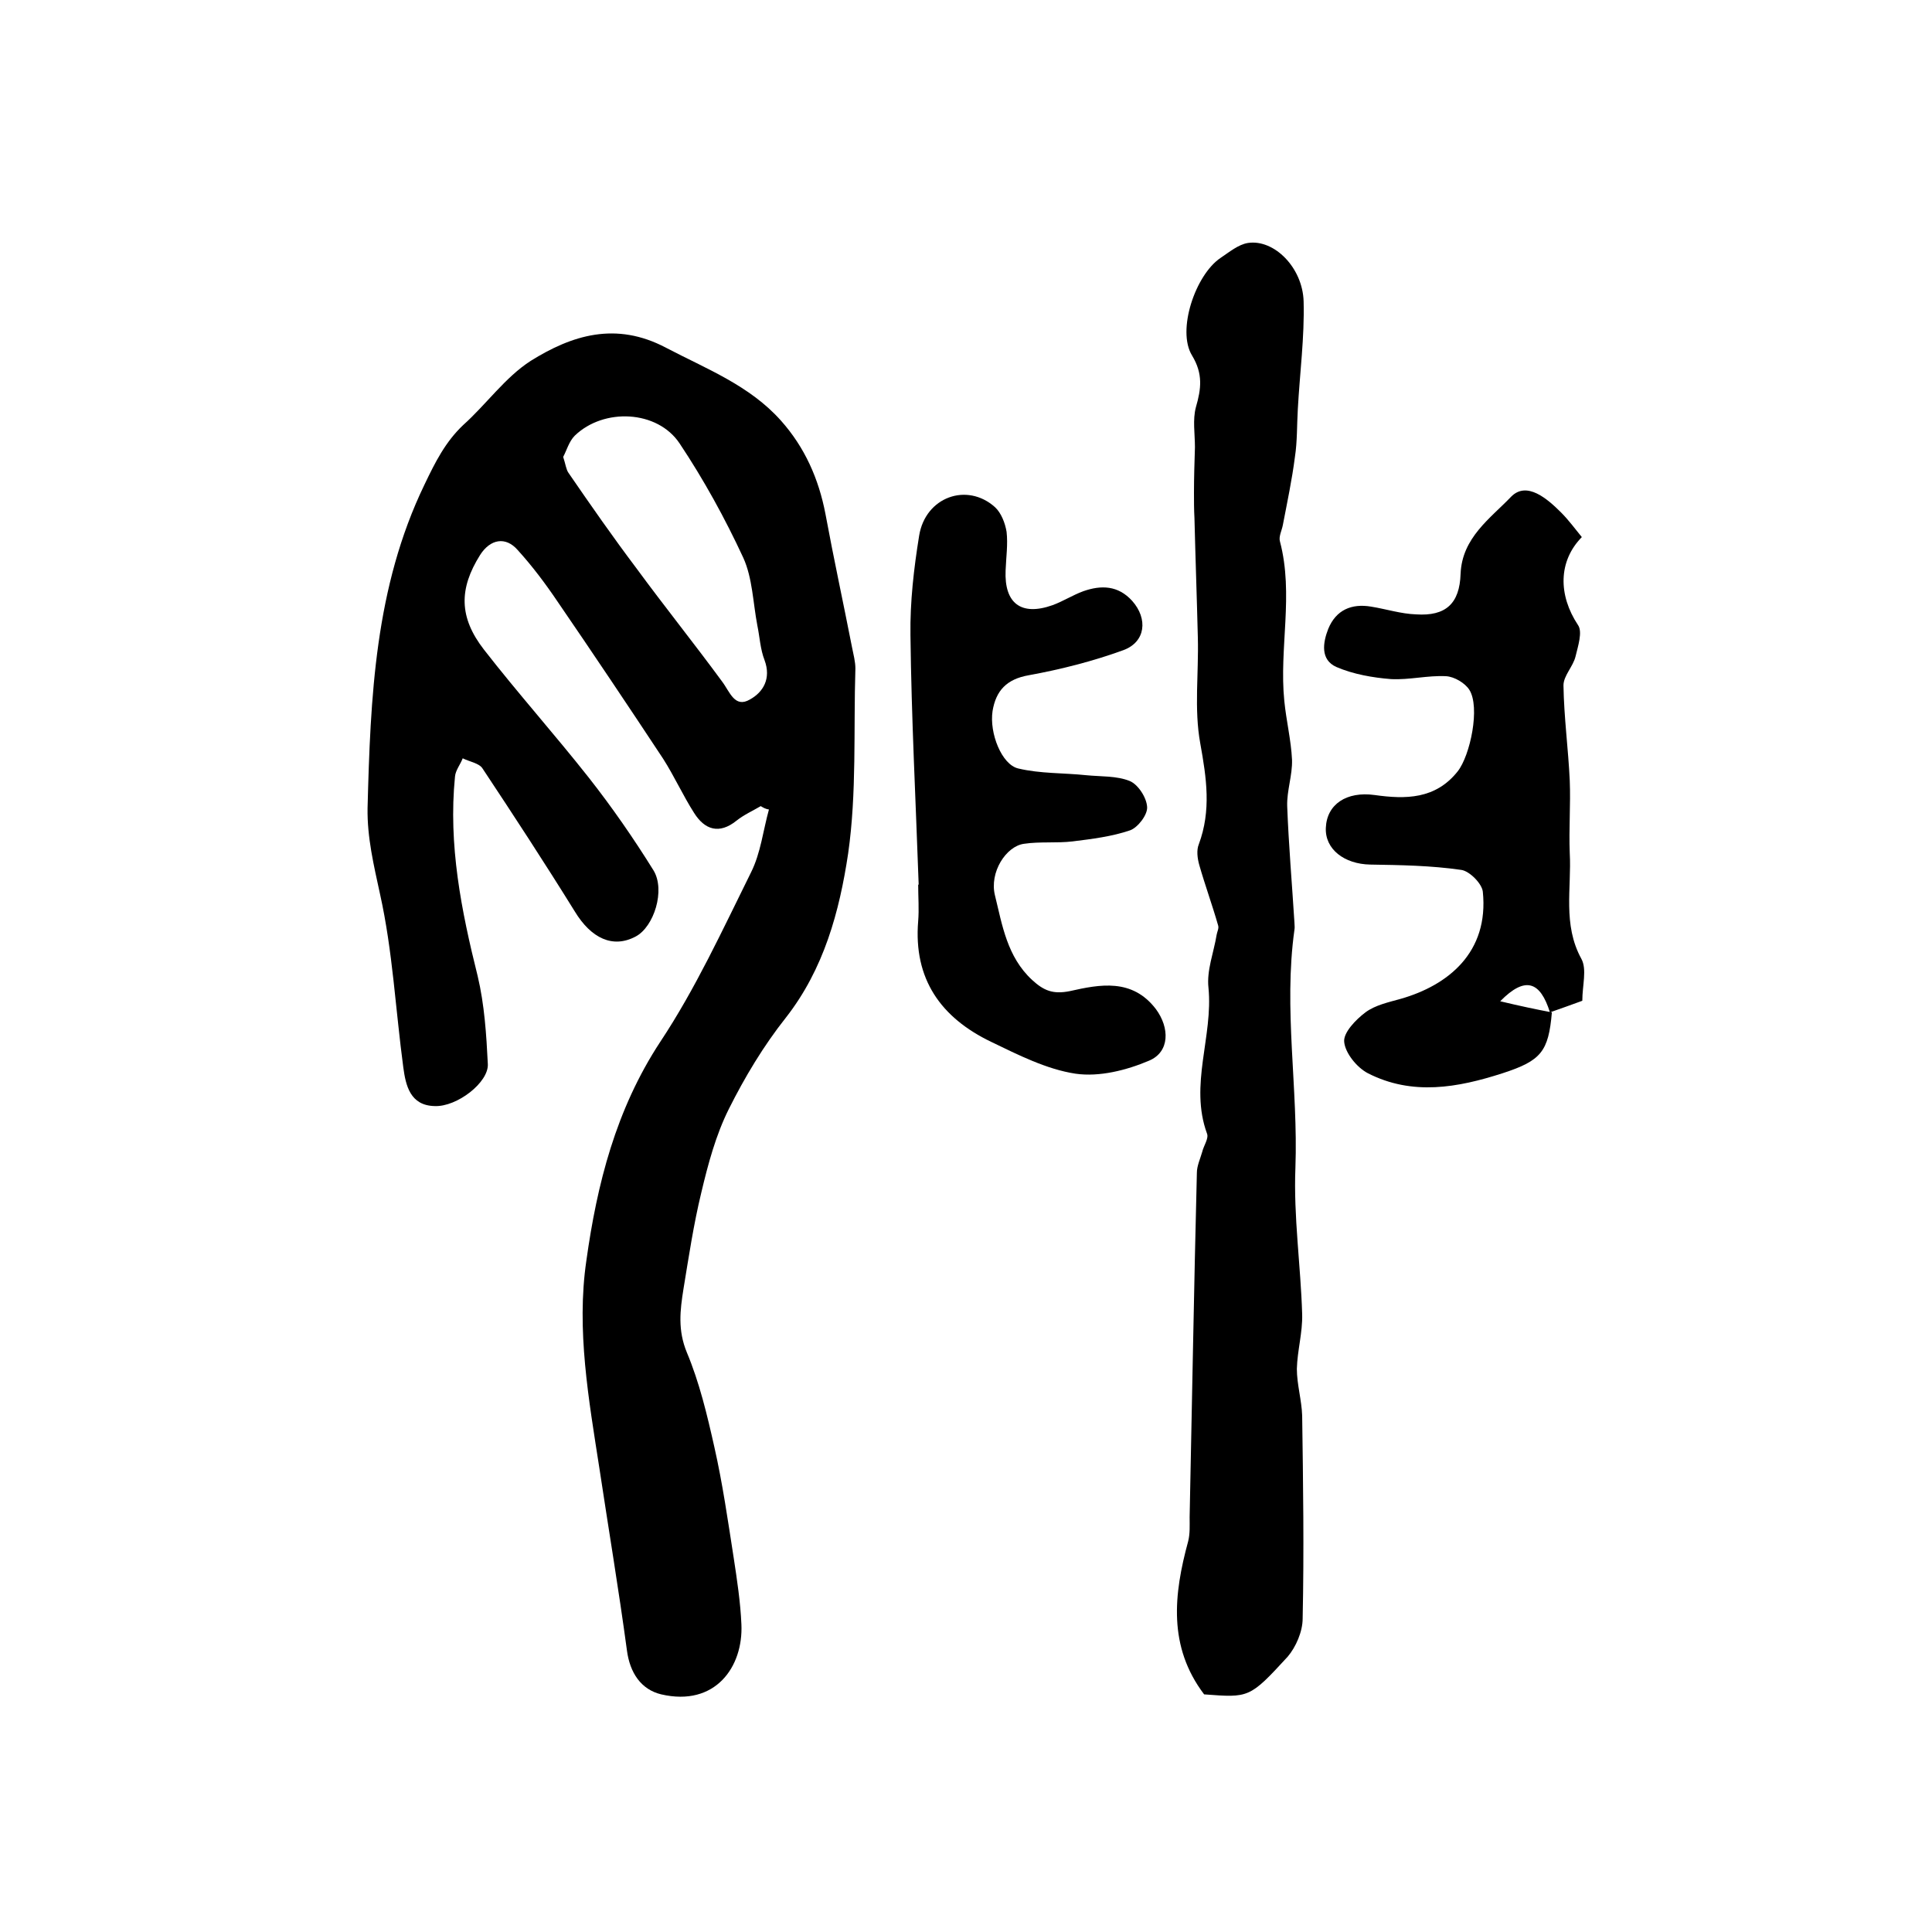
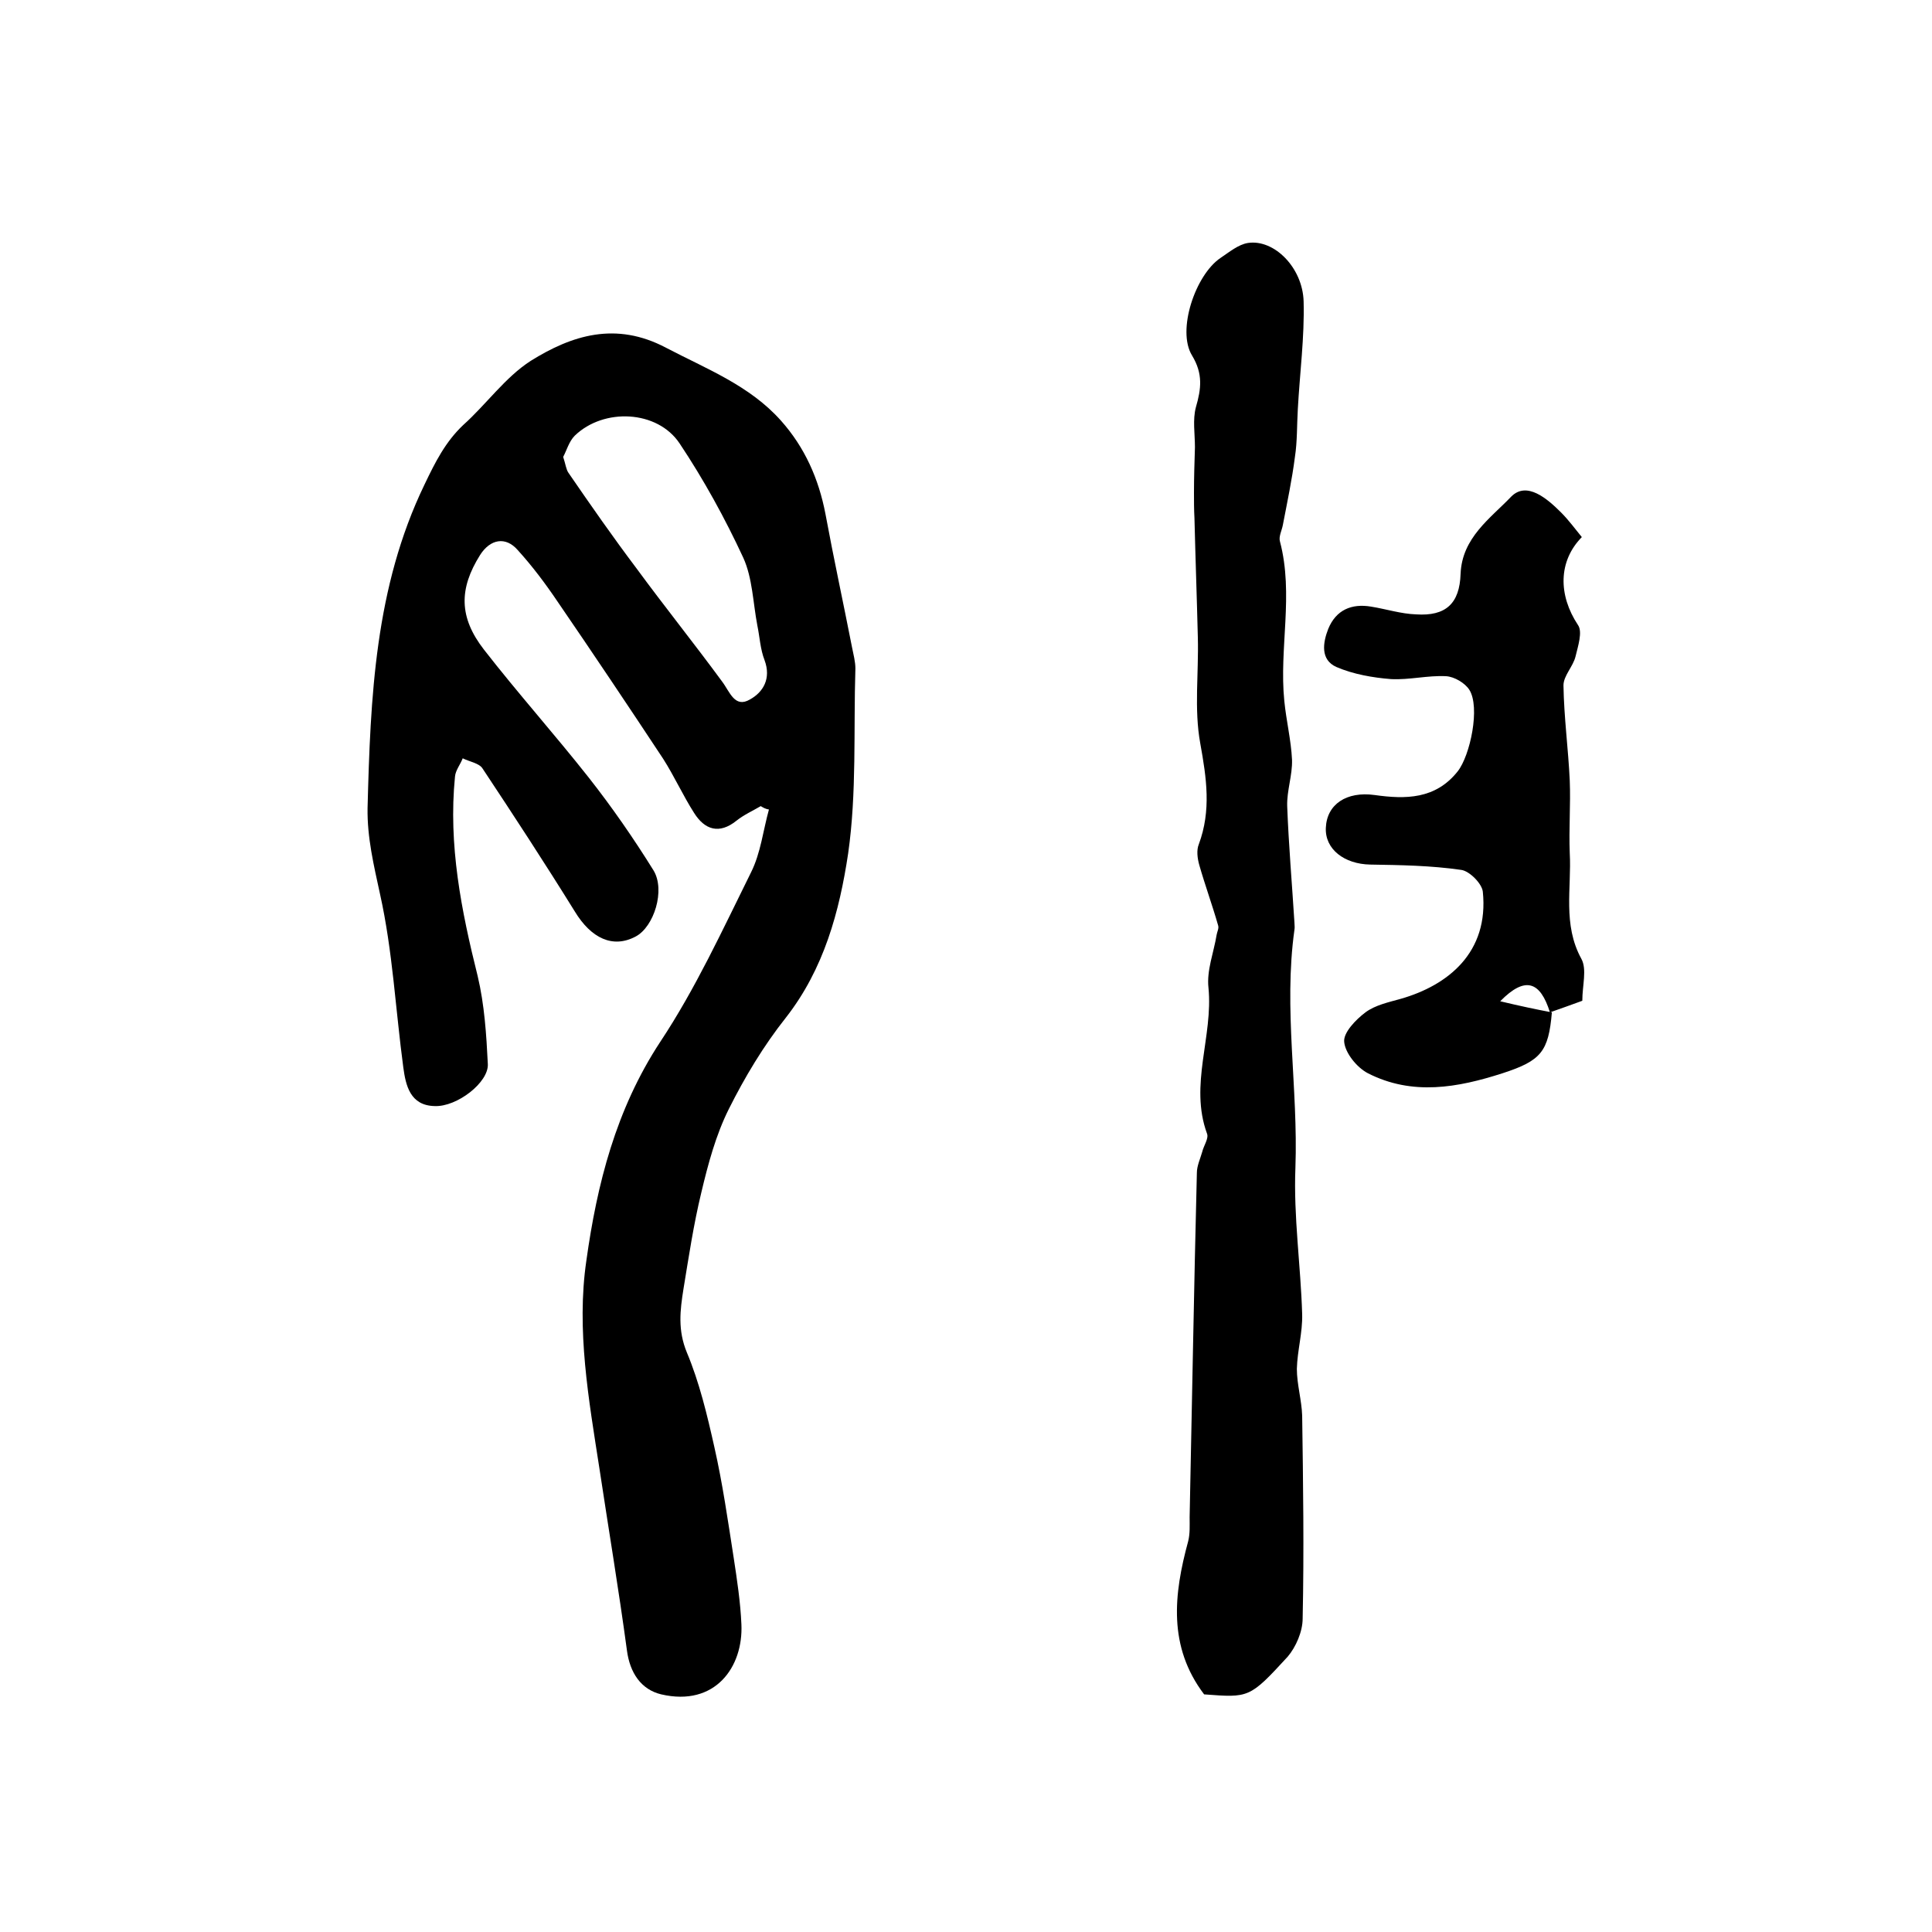
<svg xmlns="http://www.w3.org/2000/svg" version="1.1" id="图层_1" x="0px" y="0px" viewBox="0 0 400 400" style="enable-background:new 0 0 400 400;" xml:space="preserve">
  <style type="text/css">
	.st0{fill:#FFFFFF;}
</style>
  <g>
    <path d="M157.5,166.9c-1.7,1-3.5,1.8-5,3c-3.6,2.9-6.6,1.9-8.8-1.6c-2.3-3.6-4.1-7.6-6.4-11.2c-7.2-10.9-14.5-21.8-21.9-32.6   c-2.5-3.7-5.2-7.3-8.2-10.6c-2.5-2.9-5.7-2.3-7.8,1c-4.4,7-4.4,12.9,0.8,19.6c7,9,14.6,17.5,21.7,26.5c4.8,6.1,9.3,12.6,13.4,19.2   c2.5,4.1,0.1,11.7-3.7,13.7c-4.7,2.5-9.2,0.4-12.6-5.2c-6.2-10-12.6-19.8-19.1-29.6c-0.7-1.1-2.7-1.4-4.1-2.1   c-0.5,1.3-1.5,2.5-1.6,3.8c-1.4,14.1,1.3,27.7,4.7,41.3c1.4,5.9,1.8,12.1,2.1,18.2c0.2,3.8-6.4,8.9-11,8.7c-5.1-0.1-6-4.3-6.5-8   c-1.6-11.9-2.2-24.1-4.8-35.8c-1.3-6-2.7-11.8-2.6-17.9c0.6-22.9,1.5-45.7,11.8-67c2.2-4.6,4.3-8.8,8-12.3c4.8-4.3,8.7-9.9,14-13.3   c8.5-5.3,17.6-8.2,28-2.7c8.4,4.4,17.3,7.8,23.8,15.1c4.9,5.5,7.8,12,9.2,19.3c1.7,9.2,3.7,18.4,5.5,27.6c0.3,1.5,0.7,3,0.7,4.4   c-0.4,12.8,0.3,25.7-1.5,38.3c-1.8,12-5,23.9-12.9,34c-4.6,5.8-8.5,12.3-11.8,18.9c-2.7,5.4-4.3,11.4-5.7,17.3   c-1.6,6.6-2.6,13.3-3.7,20c-0.7,4.4-1.2,8.5,0.7,13.1c2.6,6.2,4.2,12.9,5.7,19.6c1.7,7.5,2.8,15.2,4,22.9c0.7,4.6,1.4,9.2,1.6,13.8   c0.4,8.8-5.4,17.1-16.6,14.5c-4.2-1-6.5-4.5-7.1-9.1c-1.7-12.6-3.8-25.1-5.7-37.7c-2.2-14.2-4.8-28.7-2.7-43   c2.2-15.8,6.1-31.3,15.3-45.3c7.3-11,12.9-23.2,18.8-35.1c2-4,2.5-8.7,3.7-13C158.5,167.5,158,167.2,157.5,166.9z M116.6,94.6   c0.5,1.5,0.6,2.6,1.1,3.3c4.6,6.7,9.2,13.3,14.1,19.8c5.8,7.9,11.9,15.5,17.7,23.4c1.6,2.1,2.6,5.6,5.8,3.7c2.7-1.5,4.4-4.3,3-8.1   c-0.9-2.3-1-4.8-1.5-7.2c-0.9-4.7-1-9.8-2.9-14c-3.8-8.2-8.2-16.2-13.2-23.7c-4.6-6.9-15.7-7.4-21.7-1.6   C117.8,91.4,117.3,93.3,116.6,94.6z" />
    <path d="M249.3,350.8c-7.5-9.9-6.3-20.7-3.3-31.7c0.4-1.6,0.3-3.3,0.3-5c0.5-23.8,0.9-47.5,1.5-71.3c0-1.4,0.7-2.9,1.1-4.3   c0.3-1.3,1.4-2.8,1-3.8c-3.7-10.1,1.3-20.1,0.3-30.2c-0.4-3.6,1.1-7.3,1.7-11c0.1-0.6,0.5-1.3,0.3-1.9c-1.2-4.2-2.7-8.3-3.9-12.5   c-0.4-1.4-0.6-3.1-0.1-4.3c2.6-7,1.6-13.7,0.3-20.9c-1.3-7.1-0.3-14.6-0.5-21.9c-0.2-8.2-0.5-16.5-0.7-24.7   c-0.1-1.8-0.1-3.6-0.1-5.3c0-3.1,0.1-6.2,0.2-9.4c0-2.8-0.5-5.7,0.2-8.3c1.1-3.8,1.5-6.9-0.8-10.7c-3.2-5.2,0.7-16.7,5.9-20.2   c1.8-1.2,3.7-2.8,5.7-3.1c5.4-0.8,11.3,5.1,11.5,12.1c0.2,7.4-0.8,14.9-1.2,22.3c-0.2,3.3-0.1,6.7-0.6,9.9   c-0.6,4.7-1.6,9.4-2.5,14.1c-0.2,1.1-0.9,2.4-0.6,3.4c2.9,11-0.2,22.1,0.9,33c0.4,4.1,1.4,8.1,1.6,12.2c0.1,3.2-1.1,6.4-1,9.6   c0.3,8,1,16.1,1.5,24.1c0,0.5,0.1,1,0,1.5c-2.3,16.4,0.8,32.8,0.2,49.3c-0.4,10.1,1.1,20.2,1.4,30.3c0.1,3.8-1,7.5-1.1,11.3   c0,3.2,1,6.5,1.1,9.7c0.2,14,0.4,28,0.1,42c0,2.7-1.4,5.9-3.1,7.9C258.7,351.6,258.6,351.5,249.3,350.8z" />
-     <path d="M321.3,209.6c-0.7,8.1-2.2,10-10.2,12.6c-9.3,3-18.7,4.7-27.9,0c-2.3-1.2-4.7-4.2-4.9-6.5c-0.2-1.9,2.4-4.6,4.4-6.1   c2-1.5,4.8-2.1,7.3-2.8c9.8-2.8,18.3-9.6,17-22.2c-0.2-1.7-2.8-4.3-4.5-4.5c-6.2-0.9-12.5-1-18.8-1.1c-5.4-0.1-9.4-3.2-9.2-7.6   c0.2-4.9,4.3-7.6,10.1-6.8c6.4,0.9,12.6,0.9,17.2-4.9c2.6-3.3,4.7-13.3,2.4-16.9c-0.9-1.4-3.1-2.7-4.8-2.8   c-3.8-0.2-7.6,0.8-11.4,0.6c-3.8-0.3-7.8-1-11.3-2.5c-3.4-1.5-2.8-5.1-1.7-7.9c1.6-3.9,4.8-5.3,8.9-4.6c3.1,0.5,6.2,1.5,9.3,1.6   c6.1,0.4,9-2.2,9.2-8.4c0.3-7.5,6.2-11.5,10.5-16c3.2-3.2,7.4,0.4,10.3,3.3c1.6,1.6,2.9,3.4,4.3,5.1c-4.9,5-4.9,12-0.8,18.2   c1,1.4,0,4.4-0.5,6.5c-0.5,2.1-2.5,4-2.5,6c0.1,6.6,1,13.2,1.3,19.7c0.2,5-0.2,10,0,15c0.4,7.3-1.5,14.8,2.4,21.9   c1.2,2.2,0.2,5.5,0.2,8.7c-2.2,0.8-4.4,1.6-6.7,2.4c-2-6.4-5.1-7.6-10.3-2.3C314.8,208.3,318.1,209,321.3,209.6z" />
-     <path d="M190.2,183.1c-0.6-17.2-1.5-34.4-1.7-51.6c-0.1-6.9,0.7-13.8,1.8-20.6c1.3-8,9.9-11.1,15.7-5.9c1.3,1.2,2.1,3.3,2.4,5.1   c0.3,2.6-0.1,5.3-0.2,8c-0.3,6.8,3.2,9.5,9.7,7.2c2.2-0.8,4.2-2.1,6.4-2.9c3.7-1.3,7.2-1.2,10.1,2c3.3,3.7,2.8,8.5-1.8,10.2   c-6.3,2.3-13,4-19.6,5.2c-4.6,0.8-6.8,3.2-7.5,7.4c-0.7,4.6,1.9,11.1,5.3,11.9c4.6,1.1,9.4,0.9,14.1,1.4c3,0.3,6.3,0.1,9,1.2   c1.7,0.7,3.5,3.4,3.6,5.4c0.1,1.6-1.9,4.2-3.5,4.8c-3.8,1.3-7.9,1.8-11.9,2.3c-3.3,0.4-6.8,0-10.1,0.5c-3.7,0.5-7.2,5.9-6,10.7   c1.5,6.1,2.5,12.7,7.7,17.5c2.4,2.2,4.3,3,7.8,2.3c6.2-1.4,12.9-2.7,17.8,3.7c2.9,3.9,2.9,8.9-1.4,10.7c-4.7,2-10.3,3.4-15.2,2.7   c-6-0.9-11.9-3.9-17.5-6.6c-10.4-5-16.1-13-15.1-25c0.2-2.5,0-5,0-7.5C190.2,183.1,190.2,183.1,190.2,183.1z" />
+     <path d="M321.3,209.6c-0.7,8.1-2.2,10-10.2,12.6c-9.3,3-18.7,4.7-27.9,0c-2.3-1.2-4.7-4.2-4.9-6.5c-0.2-1.9,2.4-4.6,4.4-6.1   c2-1.5,4.8-2.1,7.3-2.8c9.8-2.8,18.3-9.6,17-22.2c-0.2-1.7-2.8-4.3-4.5-4.5c-6.2-0.9-12.5-1-18.8-1.1c-5.4-0.1-9.4-3.2-9.2-7.6   c0.2-4.9,4.3-7.6,10.1-6.8c6.4,0.9,12.6,0.9,17.2-4.9c2.6-3.3,4.7-13.3,2.4-16.9c-0.9-1.4-3.1-2.7-4.8-2.8   c-3.8-0.2-7.6,0.8-11.4,0.6c-3.8-0.3-7.8-1-11.3-2.5c-3.4-1.5-2.8-5.1-1.7-7.9c1.6-3.9,4.8-5.3,8.9-4.6c3.1,0.5,6.2,1.5,9.3,1.6   c6.1,0.4,9-2.2,9.2-8.4c0.3-7.5,6.2-11.5,10.5-16c3.2-3.2,7.4,0.4,10.3,3.3c1.6,1.6,2.9,3.4,4.3,5.1c-4.9,5-4.9,12-0.8,18.2   c1,1.4,0,4.4-0.5,6.5c-0.5,2.1-2.5,4-2.5,6c0.1,6.6,1,13.2,1.3,19.7c0.2,5-0.2,10,0,15c0.4,7.3-1.5,14.8,2.4,21.9   c1.2,2.2,0.2,5.5,0.2,8.7c-2.2,0.8-4.4,1.6-6.7,2.4c-2-6.4-5.1-7.6-10.3-2.3C314.8,208.3,318.1,209,321.3,209.6" />
  </g>
</svg>